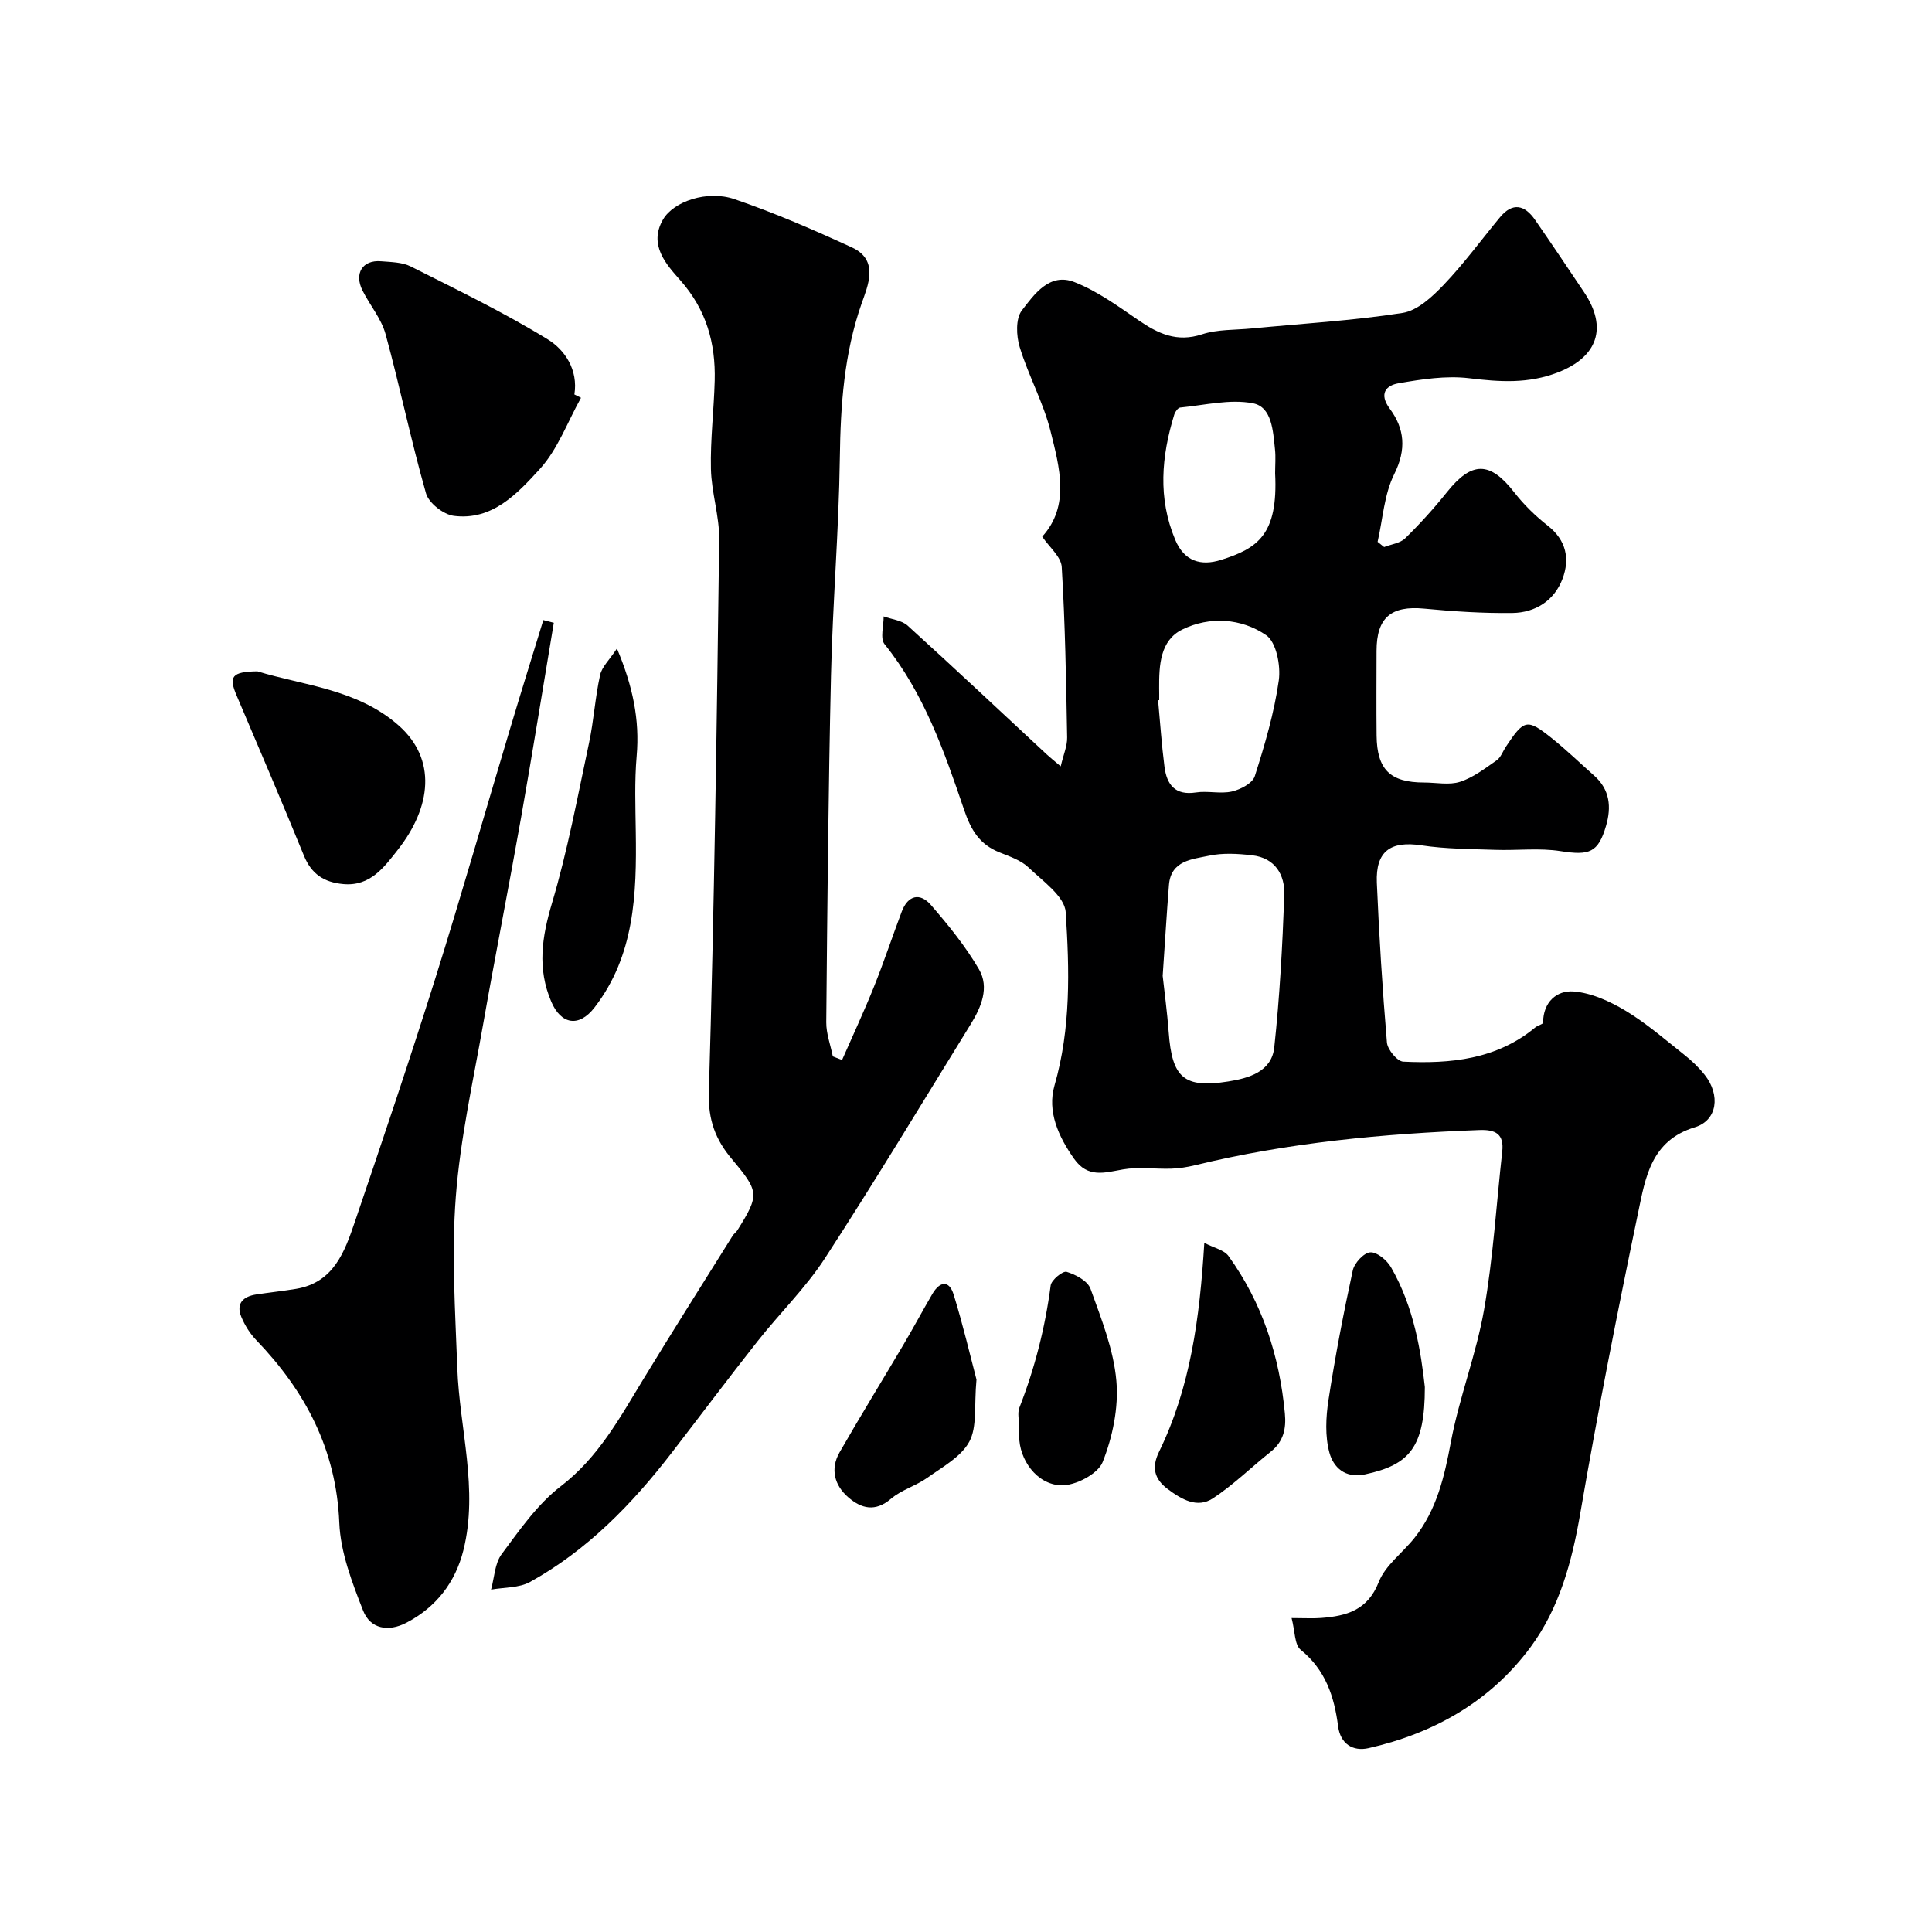
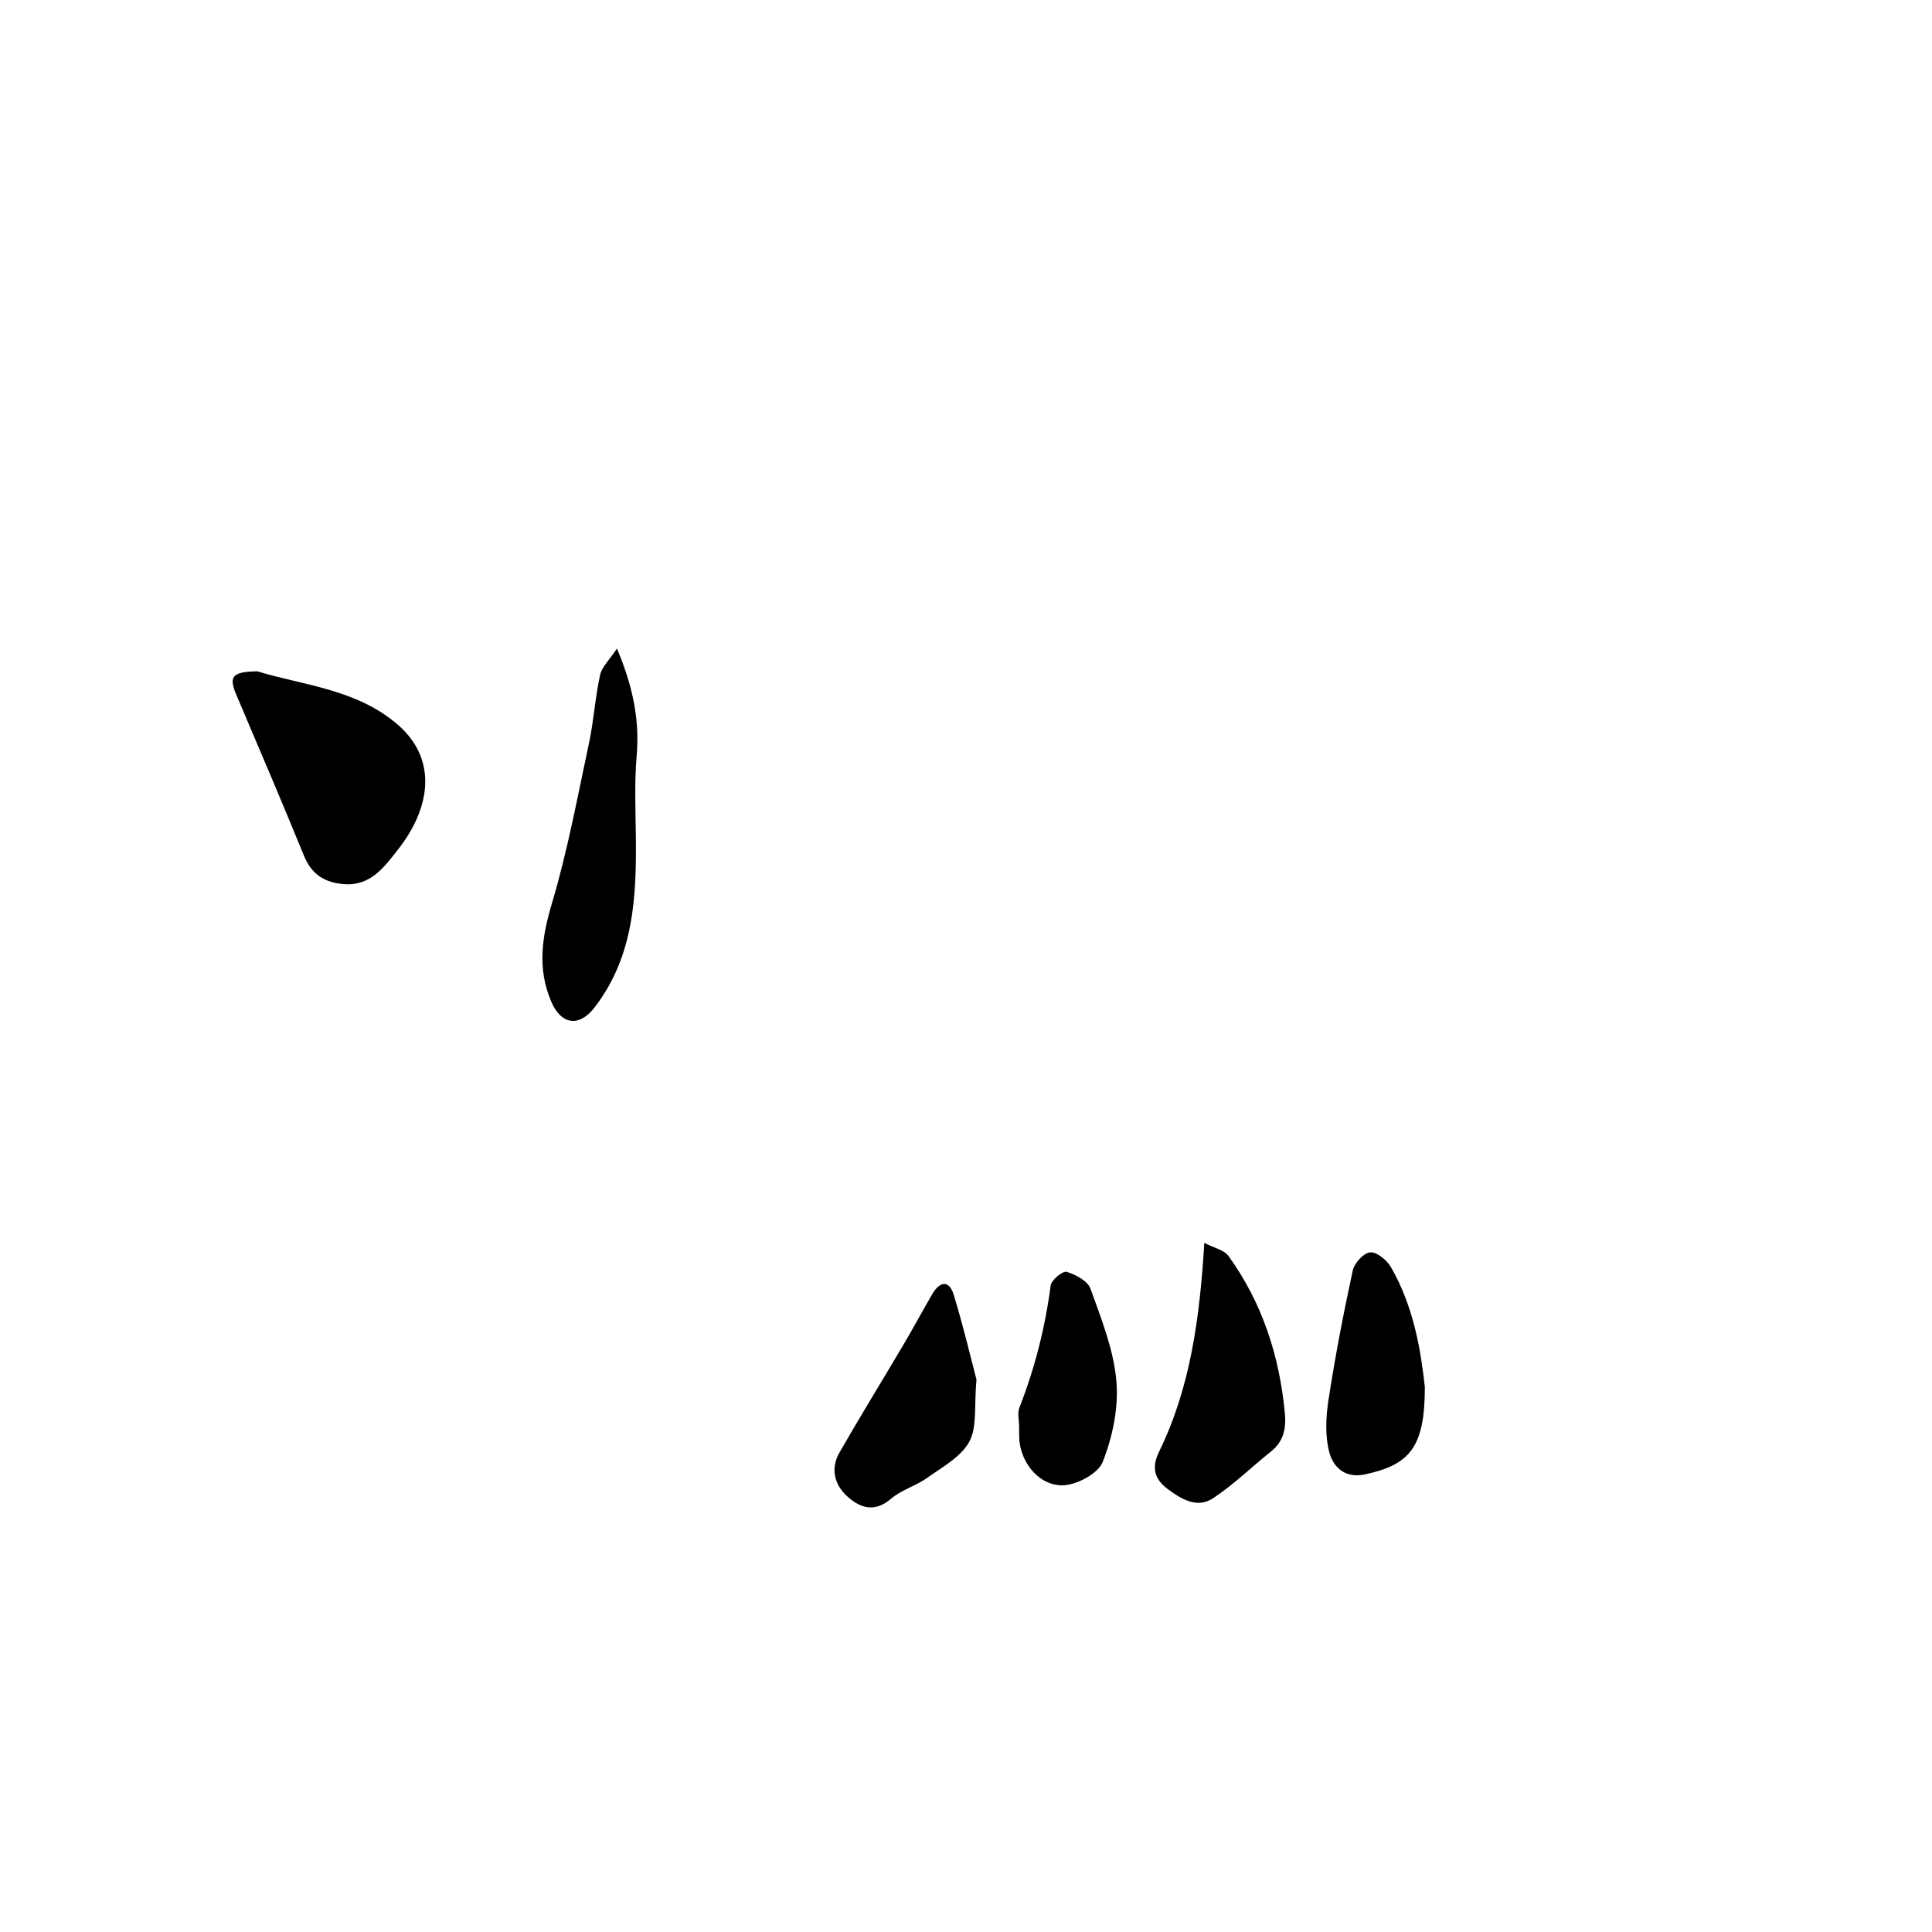
<svg xmlns="http://www.w3.org/2000/svg" enable-background="new 0 0 400 400" viewBox="0 0 400 400">
  <g fill="#000001">
-     <path d="m267.41 335c2.83 0 4.48.11 6.12-.02 5.23-.41 9.62-1.56 11.93-7.45 1.37-3.48 4.97-6.06 7.42-9.16 4.58-5.8 6.17-12.63 7.51-19.81 1.73-9.24 5.25-18.15 6.87-27.4 1.89-10.8 2.54-21.81 3.76-32.73.41-3.65-1.38-4.59-4.71-4.47-19.87.75-39.59 2.58-58.97 7.31-1.58.38-3.22.64-4.83.69-3.33.11-6.74-.41-9.98.15-3.83.67-7.29 1.85-10.14-2.18-3.27-4.63-5.61-9.85-4.07-15.18 3.42-11.87 3.1-23.94 2.32-35.9-.21-3.26-4.76-6.44-7.71-9.26-1.57-1.5-3.9-2.27-5.99-3.11-4.12-1.66-5.88-4.53-7.36-8.89-4.07-12-8.28-24.07-16.44-34.22-.96-1.2-.17-3.8-.19-5.75 1.68.61 3.75.8 4.97 1.91 9.68 8.78 19.2 17.75 28.78 26.65.7.65 1.46 1.25 2.91 2.48.56-2.42 1.37-4.21 1.33-5.99-.21-11.77-.41-23.54-1.12-35.29-.13-2.12-2.57-4.09-4.04-6.28 5.79-6.37 3.6-14.31 1.72-21.84-1.49-5.95-4.58-11.49-6.38-17.39-.72-2.34-.86-5.89.43-7.58 2.57-3.36 5.76-7.9 10.89-5.89 4.72 1.85 9 4.96 13.23 7.87 4.09 2.81 7.98 4.66 13.19 2.95 3.2-1.05 6.81-.88 10.23-1.21 10.44-1.01 20.94-1.61 31.29-3.22 3.09-.48 6.16-3.35 8.52-5.82 4.18-4.38 7.78-9.31 11.65-13.98 2.63-3.18 5.13-2.55 7.26.52 3.44 4.95 6.78 9.97 10.15 14.98 4.96 7.39 2.77 13.43-5.41 16.61-6.12 2.38-12.05 1.98-18.36 1.21-4.79-.58-9.85.21-14.68 1.05-2.52.44-4.08 2.14-1.77 5.26 3.06 4.12 3.48 8.42.93 13.53-2.1 4.2-2.37 9.32-3.45 14.03.45.36.9.72 1.35 1.08 1.47-.58 3.31-.79 4.36-1.81 3.06-3 5.95-6.19 8.63-9.54 5.17-6.47 8.92-6.44 13.97.05 1.98 2.54 4.36 4.87 6.9 6.86 3.87 3.02 4.62 6.91 3.07 11.02-1.7 4.51-5.62 7-10.37 7.07-6.09.08-12.2-.32-18.27-.9-6.83-.65-9.85 1.84-9.86 8.75-.01 5.83-.05 11.67.01 17.5.07 7.07 2.81 9.75 9.84 9.75 2.5 0 5.19.58 7.45-.15 2.72-.88 5.16-2.77 7.56-4.44.87-.6 1.28-1.86 1.91-2.81 3.76-5.67 4.38-5.86 9.39-1.87 3.09 2.46 5.94 5.23 8.9 7.85 3.26 2.89 3.59 6.51 2.45 10.4-1.62 5.56-3.46 6.16-9.39 5.23-4.42-.7-9.03-.11-13.55-.27-5.1-.18-10.25-.17-15.28-.93-6.36-.96-9.5 1.18-9.23 7.74.47 11.03 1.16 22.06 2.09 33.07.12 1.47 2.13 3.91 3.37 3.97 9.79.48 19.35-.45 27.35-7.09.49-.41 1.61-.66 1.61-.98.01-4.28 2.84-6.73 6.32-6.46 3.68.29 7.49 2.03 10.74 3.98 4.32 2.6 8.18 5.96 12.15 9.11 1.56 1.23 3.04 2.64 4.26 4.19 3.28 4.16 2.63 9.42-2.06 10.84-9.06 2.75-10.22 10.42-11.71 17.56-4.32 20.74-8.42 41.53-12.01 62.41-1.72 9.99-4.32 19.59-10.3 27.68-8.31 11.22-19.96 17.81-33.5 20.89-3.28.75-5.86-.89-6.33-4.53-.8-6.17-2.6-11.66-7.75-15.83-1.29-1.06-1.16-3.84-1.88-6.57zm-26.69-132.96c.35 3.23.93 7.46 1.25 11.71.69 9.38 3.15 11.61 12.29 10.16 4.24-.67 9.01-2 9.56-7.04 1.13-10.46 1.69-20.99 2.08-31.51.16-4.25-1.91-7.74-6.66-8.28-2.95-.34-6.08-.53-8.95.09-3.46.74-7.86.96-8.27 6.05-.47 5.91-.82 11.83-1.3 18.82zm-.72-57.08c-.08.01-.15.02-.23.02.43 4.59.73 9.19 1.32 13.75.47 3.68 2.16 6.01 6.52 5.34 2.44-.38 5.08.34 7.45-.2 1.78-.41 4.27-1.72 4.73-3.17 2.07-6.49 4.02-13.1 4.97-19.82.43-3.05-.51-7.93-2.61-9.37-5.13-3.52-11.7-3.96-17.38-1.17-4.59 2.26-4.81 7.42-4.78 12.13.02.82.01 1.65.01 2.49zm24-46.97c0-1.67.15-3.35-.03-4.99-.4-3.75-.62-8.74-4.55-9.5-4.79-.93-10.04.4-15.07.88-.46.04-1.05.87-1.23 1.45-2.66 8.66-3.43 17.29.2 25.93 1.88 4.48 5.33 5.47 9.49 4.16 7.55-2.38 11.84-5.2 11.19-17.93z" />
-     <path d="m174.34 219.46c2.22-5.06 4.56-10.07 6.62-15.2 2.06-5.12 3.79-10.37 5.74-15.53 1.29-3.41 3.79-3.96 6.03-1.37 3.63 4.19 7.18 8.56 9.96 13.33 2.19 3.77.46 7.84-1.72 11.37-10 16.2-19.82 32.51-30.19 48.47-4 6.15-9.38 11.38-13.95 17.18-6.02 7.63-11.86 15.42-17.8 23.12-8.19 10.61-17.45 20.13-29.28 26.69-2.29 1.27-5.37 1.1-8.08 1.59.69-2.48.76-5.42 2.19-7.34 3.72-5 7.42-10.36 12.27-14.08 7.73-5.94 12.11-14 16.95-21.95 6.1-10.03 12.39-19.94 18.61-29.9.26-.42.72-.71.98-1.13 4.66-7.44 4.49-8-1.26-14.88-3.22-3.85-4.82-7.93-4.65-13.58 1.12-38.17 1.65-76.36 2.14-114.54.06-4.86-1.6-9.72-1.71-14.6-.14-6.09.62-12.19.78-18.29.2-7.77-1.71-14.67-7.12-20.79-2.87-3.25-6.65-7.31-3.57-12.6 2.16-3.71 9.13-6.13 14.78-4.2 8.28 2.83 16.37 6.34 24.33 10 5.69 2.62 3.27 7.97 2.01 11.57-3.66 10.45-4.37 21.07-4.52 31.99-.2 15.03-1.49 30.05-1.83 45.09-.55 23.92-.76 47.84-.98 71.76-.02 2.36.89 4.72 1.36 7.08.64.25 1.28.5 1.91.74z" />
-     <path d="m114.66 128.94c-2.25 13.45-4.41 26.92-6.78 40.36-2.52 14.27-5.34 28.49-7.85 42.76-2.09 11.89-4.75 23.76-5.66 35.75-.9 11.73-.12 23.62.31 35.42.46 12.59 4.42 25.09 1.26 37.74-1.65 6.6-5.61 11.77-11.78 14.99-3.78 1.98-7.51 1.28-8.99-2.52-2.28-5.83-4.67-12.03-4.92-18.16-.62-15.16-7.01-27.23-17.2-37.83-1.3-1.35-2.37-3.07-3.09-4.81-1.14-2.77.38-4.21 3.06-4.63 2.75-.42 5.51-.71 8.25-1.16 7.82-1.29 10.09-7.68 12.2-13.88 5.7-16.76 11.36-33.55 16.67-50.44 5.38-17.14 10.3-34.42 15.46-51.63 2.25-7.52 4.59-15.02 6.89-22.52.71.19 1.44.37 2.17.56z" />
-     <path d="m120.29 82.36c-2.79 4.99-4.81 10.68-8.56 14.78-4.61 5.04-9.82 10.69-17.78 9.66-2.15-.28-5.18-2.66-5.75-4.66-3.11-10.9-5.38-22.03-8.37-32.96-.88-3.21-3.25-5.99-4.78-9.04-1.77-3.54.02-6.36 3.82-6.05 2.09.17 4.4.18 6.2 1.09 9.56 4.82 19.23 9.49 28.33 15.08 3.55 2.18 6.33 6.31 5.52 11.41.47.22.92.45 1.37.69z" />
    <path d="m53.29 138.99c9.41 2.9 20.74 3.67 29.26 11.22 7.87 6.97 6.83 16.84-.24 25.8-2.73 3.46-5.61 7.54-11.23 7.03-4-.36-6.6-2.08-8.15-5.88-4.54-11.1-9.24-22.13-13.94-33.16-1.67-3.91-1.05-4.93 4.3-5.01z" />
    <path d="m127.73 134.27c3.28 7.77 4.74 14.75 4.08 22.28-.45 5.2-.25 10.46-.18 15.7.19 12.85-.22 25.56-8.55 36.35-3.23 4.18-6.93 3.5-8.94-1.2-2.95-6.89-1.95-13.39.15-20.44 3.23-10.86 5.3-22.07 7.67-33.18.98-4.62 1.26-9.4 2.28-14.01.37-1.71 1.95-3.16 3.49-5.5z" />
    <path d="m249.34 257.32c2 1.05 4.1 1.46 5.01 2.73 7.01 9.71 10.56 20.72 11.67 32.58.3 3.16-.28 5.82-2.9 7.91-4.02 3.2-7.72 6.86-11.99 9.67-3.26 2.14-6.5.22-9.36-1.91-2.81-2.1-3.37-4.5-1.81-7.71 6.49-13.29 8.43-27.62 9.38-43.27z" />
    <path d="m202.17 285.62c-.51 5.52.16 9.82-1.49 12.87-1.69 3.13-5.53 5.21-8.65 7.44-2.36 1.69-5.39 2.52-7.57 4.38-3.26 2.79-6.15 2.01-8.81-.29-2.88-2.48-3.8-5.87-1.83-9.32 4.28-7.47 8.8-14.8 13.18-22.21 2.07-3.5 3.99-7.09 6.04-10.6 1.53-2.61 3.46-2.93 4.41.16 1.95 6.33 3.46 12.79 4.72 17.57z" />
    <path d="m295 287.18c0 12.41-3.08 16.08-12.38 18.07-4.21.9-6.56-1.54-7.37-4.46-.94-3.42-.75-7.36-.2-10.95 1.38-8.99 3.1-17.93 5.03-26.82.33-1.52 2.28-3.64 3.61-3.74 1.38-.1 3.44 1.61 4.29 3.07 4.85 8.38 6.23 17.73 7.02 24.83z" />
    <path d="m211 295.39c0-1.33-.39-2.81.06-3.96 3.19-8.17 5.33-16.58 6.47-25.29.15-1.14 2.52-3.07 3.31-2.82 1.88.57 4.36 1.89 4.94 3.51 2.23 6.21 4.78 12.57 5.35 19.05.49 5.54-.77 11.62-2.84 16.83-.98 2.47-5.72 4.94-8.65 4.81-5.09-.22-8.61-5.39-8.63-10.13-.01-.67-.01-1.34-.01-2z" />
  </g>
</svg>